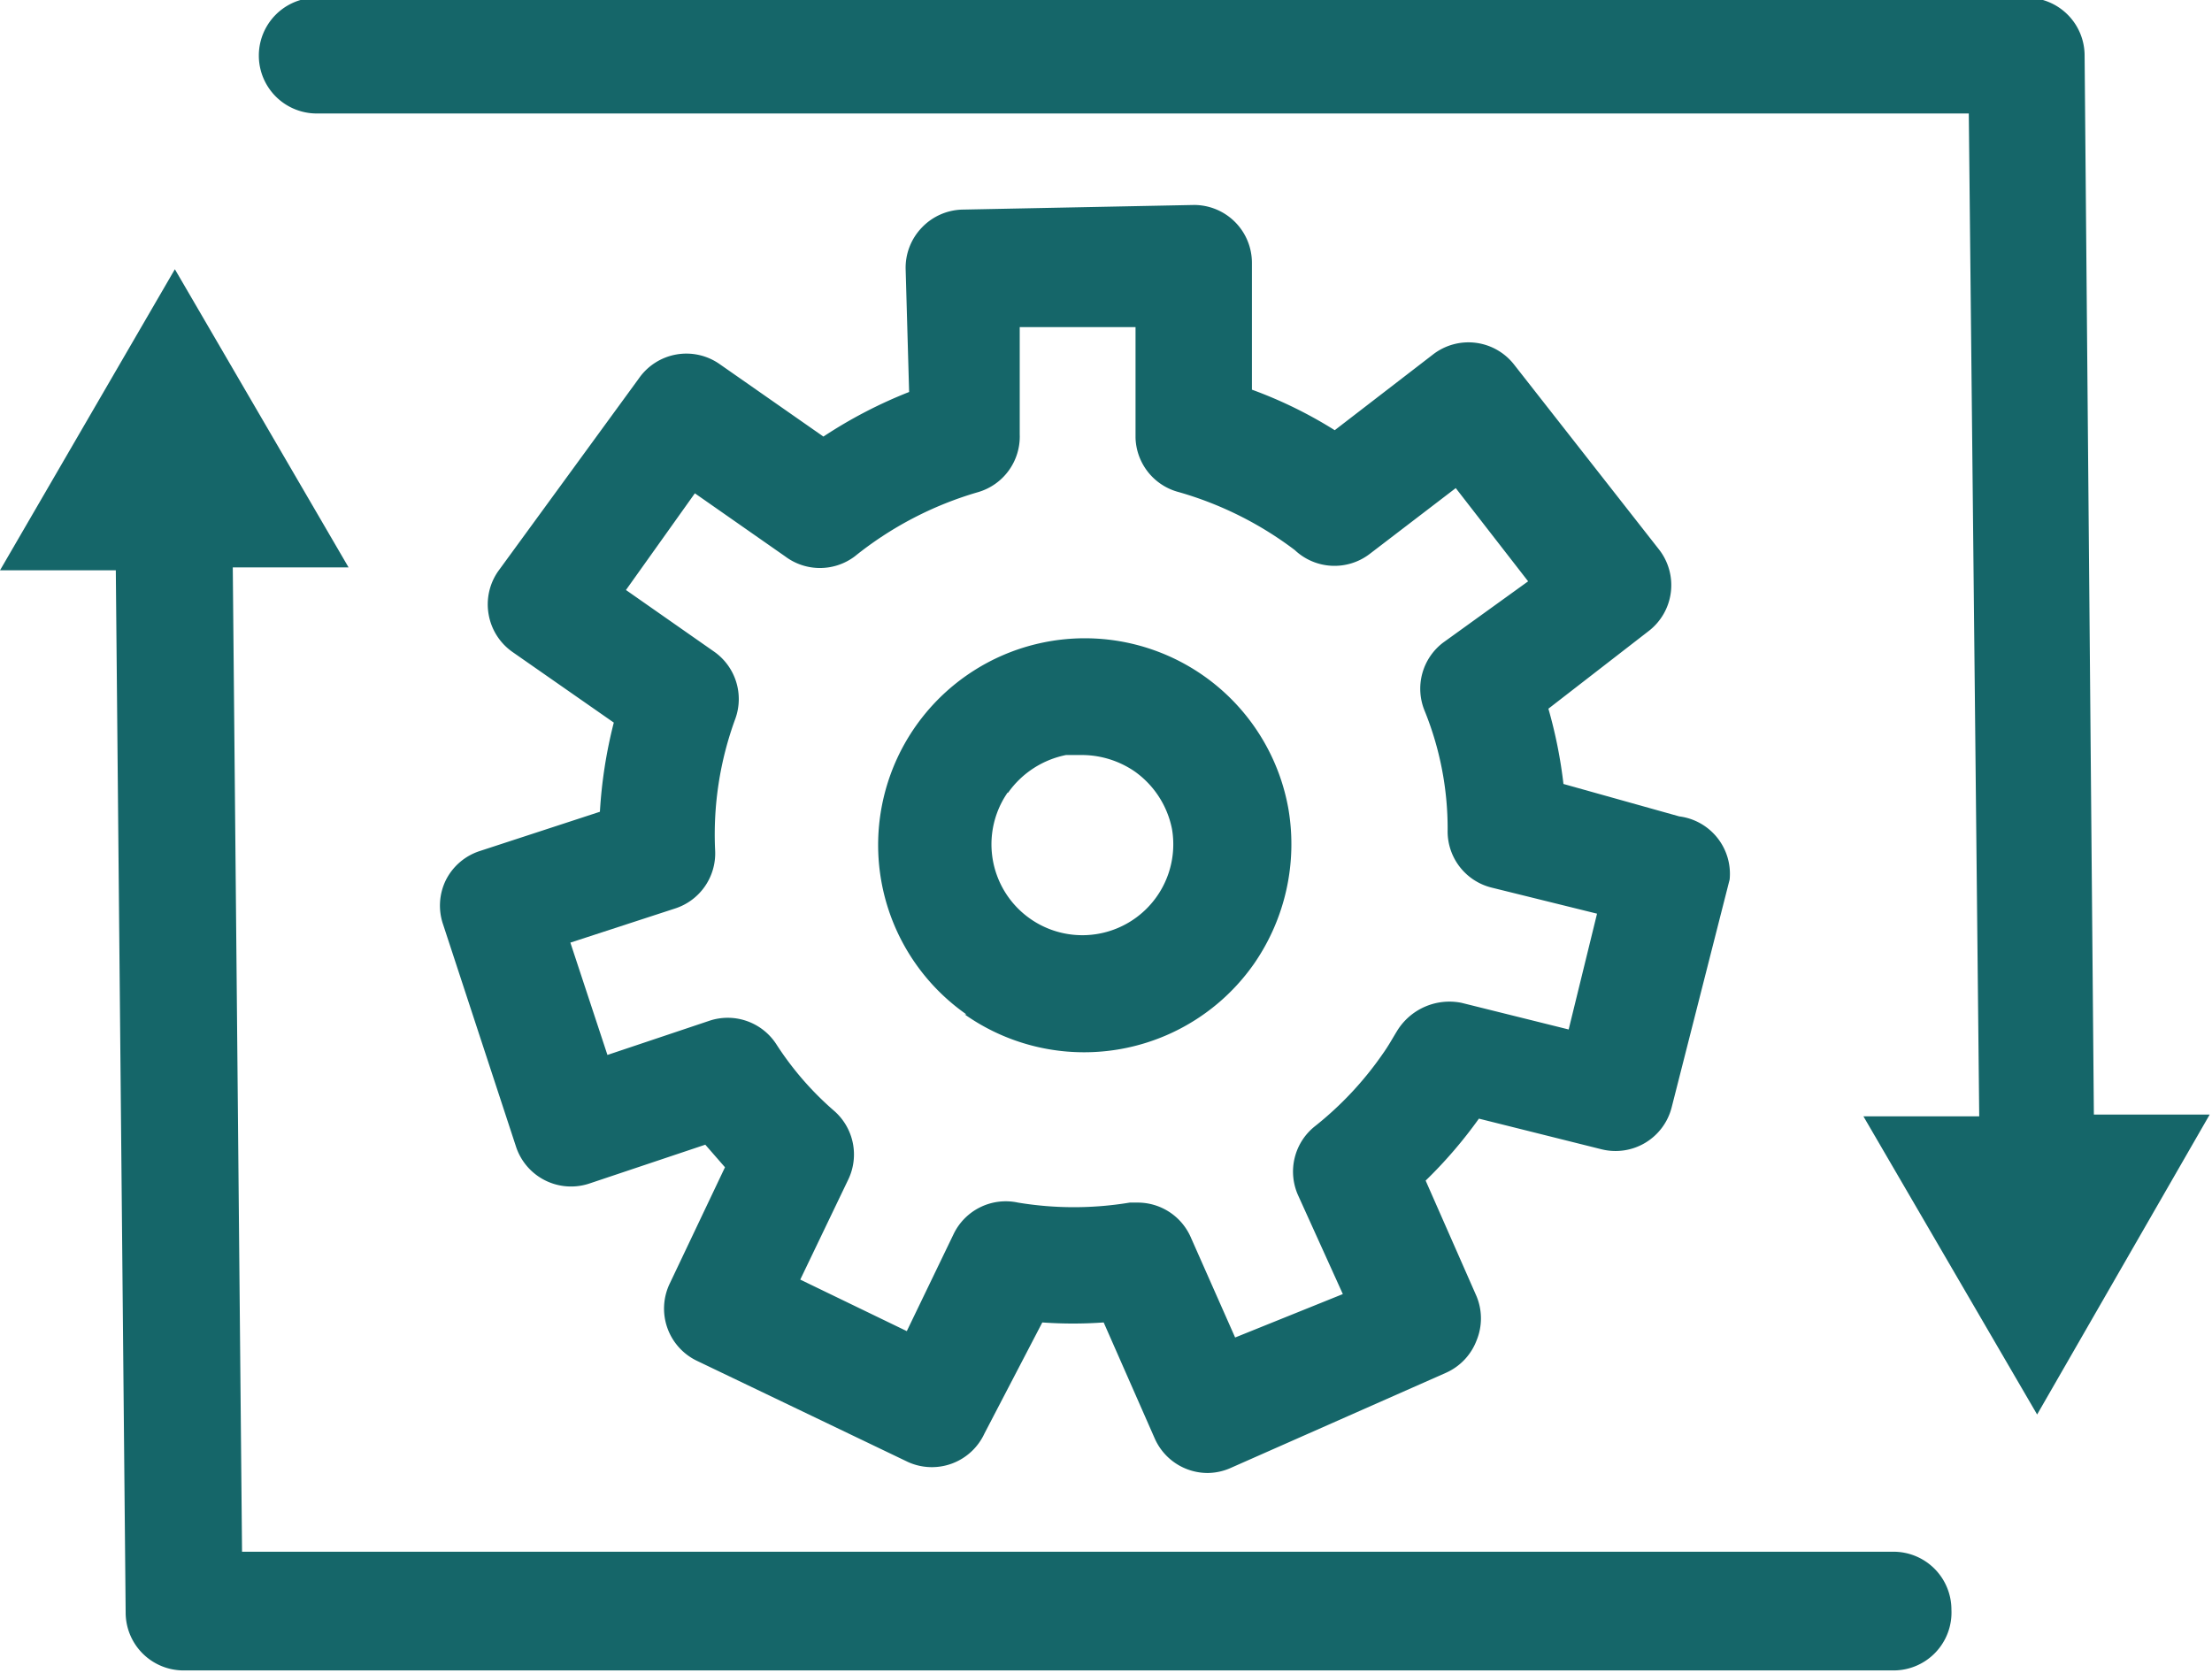
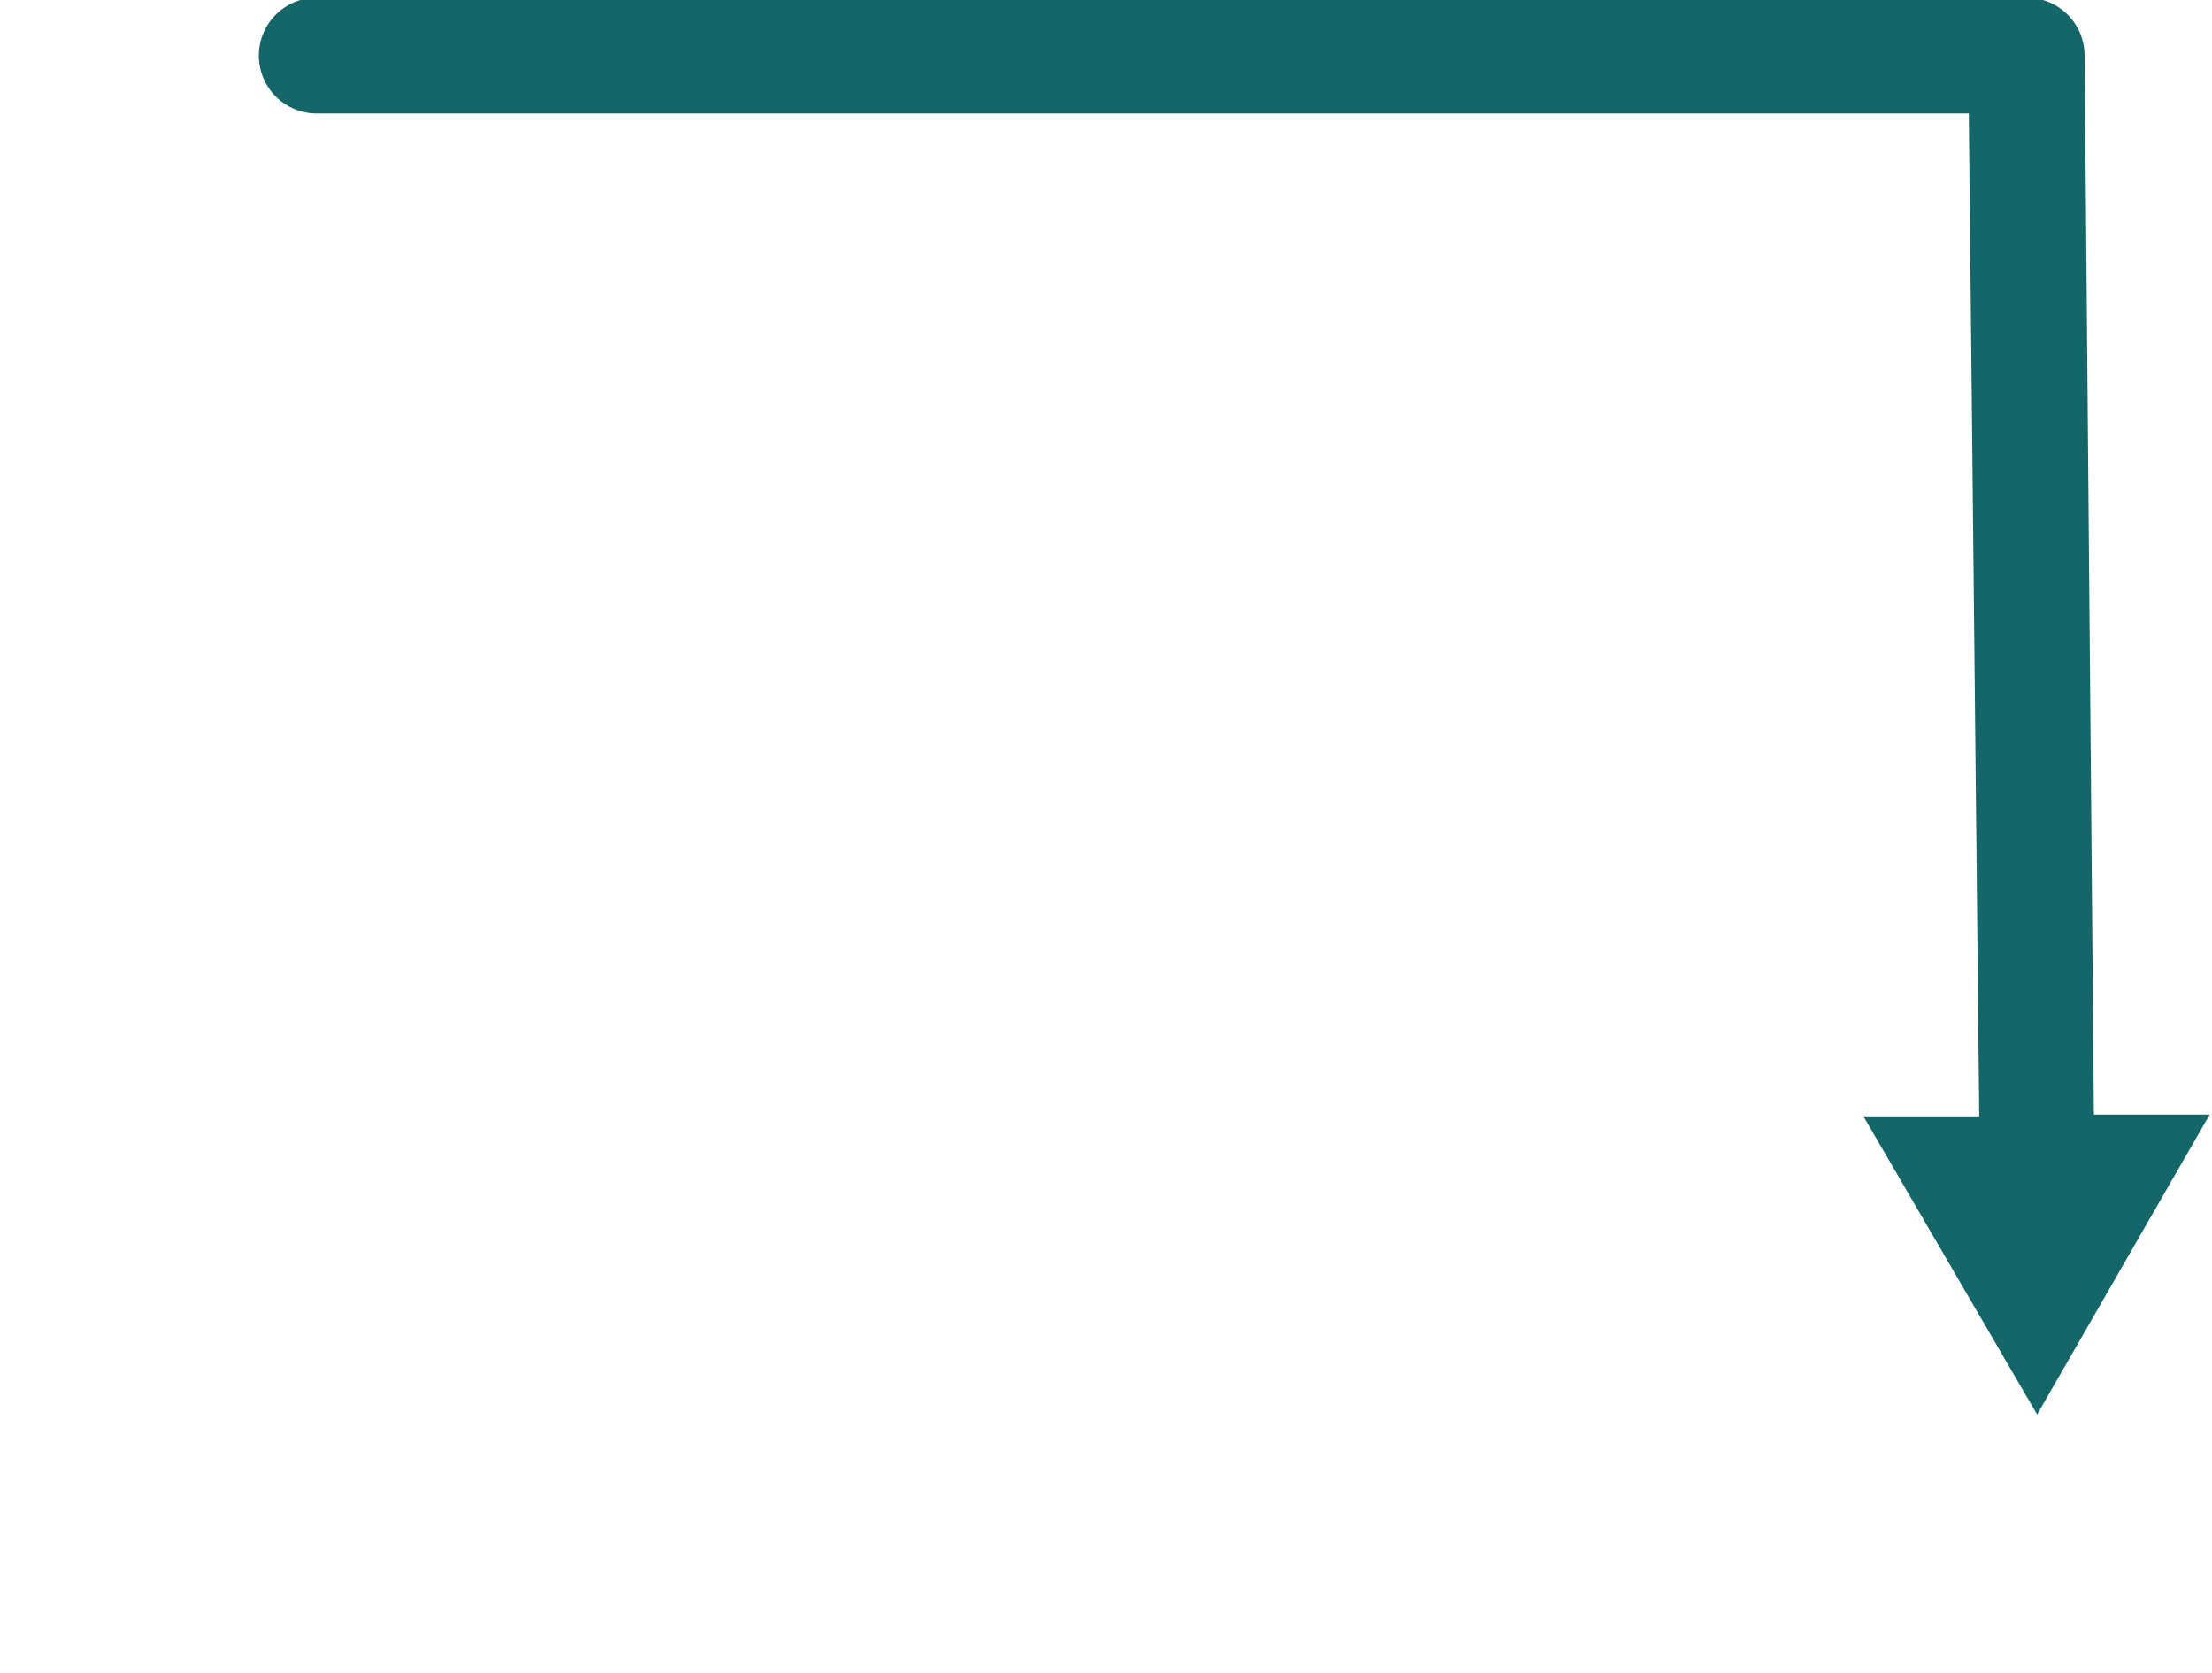
<svg xmlns="http://www.w3.org/2000/svg" data-name="Layer 1" fill="#156669" height="28.9" preserveAspectRatio="xMidYMid meet" version="1" viewBox="16.0 20.9 38.2 28.9" width="38.2" zoomAndPan="magnify">
  <g id="change1_1">
-     <path d="M24.28,35.6a1,1,0,0,0-.58.5,1,1,0,0,0-.05.76l1.26,3.84a1,1,0,0,0,1.27.64l2-.67.34.39-.95,2a1,1,0,0,0,.46,1.34l3.65,1.75A1,1,0,0,0,33,45.66L34,43.74a7.42,7.42,0,0,0,1.06,0l.88,2a1,1,0,0,0,.92.6,1,1,0,0,0,.4-.09l3.71-1.64a1,1,0,0,0,.53-.56,1,1,0,0,0,0-.76l-.88-2a7.86,7.86,0,0,0,.92-1.07l2.12.53a1,1,0,0,0,1.21-.73l1-3.93A1,1,0,0,0,45,35L43,34.44a8.09,8.09,0,0,0-.26-1.3l1.73-1.34a1,1,0,0,0,.18-1.41L42.15,27.2a1,1,0,0,0-1.4-.18l-1.7,1.31a7.57,7.57,0,0,0-1.43-.7l0-2.19a1,1,0,0,0-1-1l-4,.08a1,1,0,0,0-.7.31,1,1,0,0,0-.28.72l.06,2.12a8,8,0,0,0-1.48.77l-1.79-1.25a1,1,0,0,0-1.4.25L24.6,30.77a1,1,0,0,0-.16.75,1,1,0,0,0,.41.64l1.75,1.22a8.09,8.09,0,0,0-.24,1.54Zm4.06-3.44-1.53-1.07L28,29.42l1.56,1.09a1,1,0,0,0,1.2,0,6.11,6.11,0,0,1,2.13-1.11,1,1,0,0,0,.72-1l0-1.85,2,0,0,1.91a1,1,0,0,0,.75.94,6.09,6.09,0,0,1,2,1,1,1,0,0,0,1.29.07l1.49-1.14,1.25,1.61L40.92,32a1,1,0,0,0-.32,1.17A5.41,5.41,0,0,1,41,35.23a1,1,0,0,0,.76,1l1.82.45-.49,2-1.85-.46a1.06,1.06,0,0,0-1.11.48c-.08.13-.15.26-.25.4a5.81,5.81,0,0,1-1.17,1.25,1,1,0,0,0-.29,1.2l.77,1.7L37.33,44l-.77-1.74a1,1,0,0,0-.92-.59h-.13a5.9,5.9,0,0,1-1.93,0,1,1,0,0,0-1.11.54l-.81,1.68L29.82,43l.83-1.73a1,1,0,0,0-.24-1.18,5.35,5.35,0,0,1-1-1.15,1,1,0,0,0-1.16-.41l-1.76.59-.64-1.94,1.81-.59a1,1,0,0,0,.69-1,5.79,5.79,0,0,1,.35-2.28A1,1,0,0,0,28.34,32.16Z" />
-   </g>
+     </g>
  <g id="change1_2">
-     <path d="M32.66,38.42a3.58,3.58,0,0,0,5-.88,3.63,3.63,0,0,0,.59-2.67,3.57,3.57,0,1,0-5.56,3.55Zm.75-3.83a1.61,1.61,0,0,1,1-.65l.28,0a1.62,1.62,0,0,1,.9.28,1.6,1.6,0,0,1,.65,1,1.57,1.57,0,1,1-2.84-.63Z" />
-   </g>
+     </g>
  <g id="change1_3">
    <path d="M54.16,40.15l-2,0L52,21.86a1,1,0,0,0-1-1H21.47a1,1,0,0,0,0,2H50l.18,17.32-2,0,3,5.15Z" />
  </g>
  <g id="change1_4">
-     <path d="M49.7,48.7a1,1,0,0,0-1-1H20.18l-.16-17,2,0-3-5.15L16,30.75l2,0,.17,18a1,1,0,0,0,1,1H48.7A1,1,0,0,0,49.7,48.7Z" />
-   </g>
+     </g>
</svg>